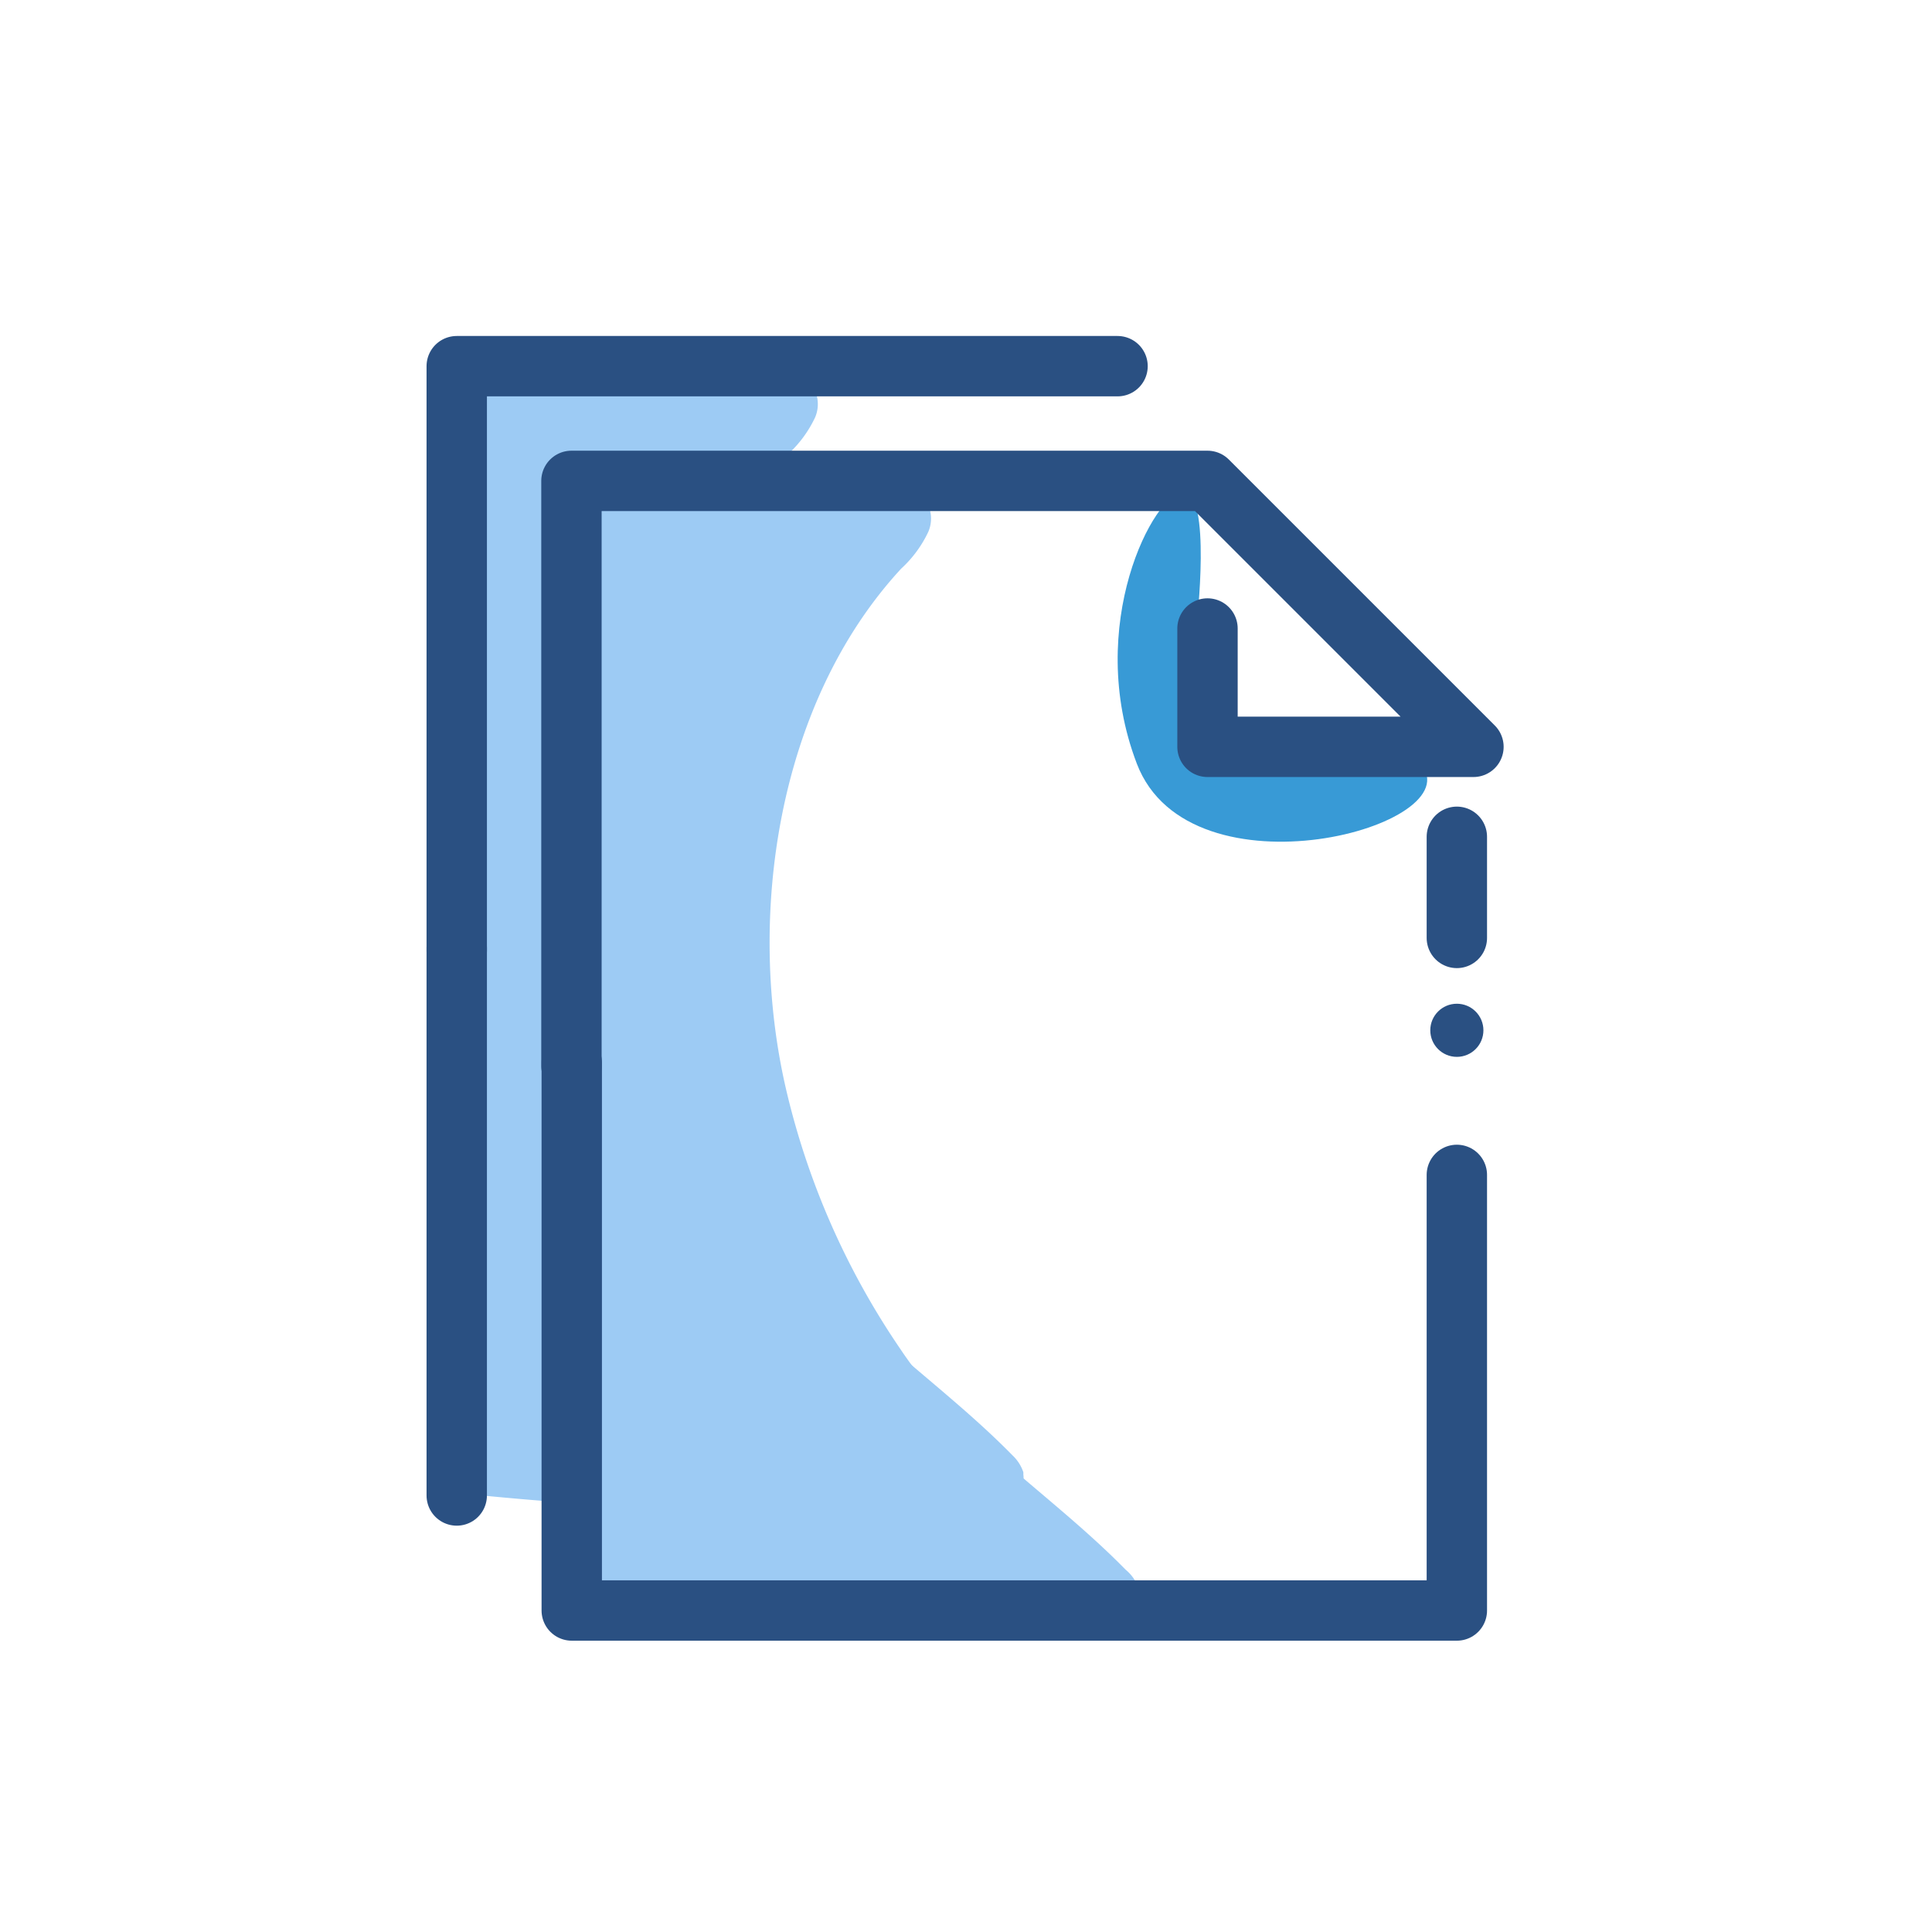
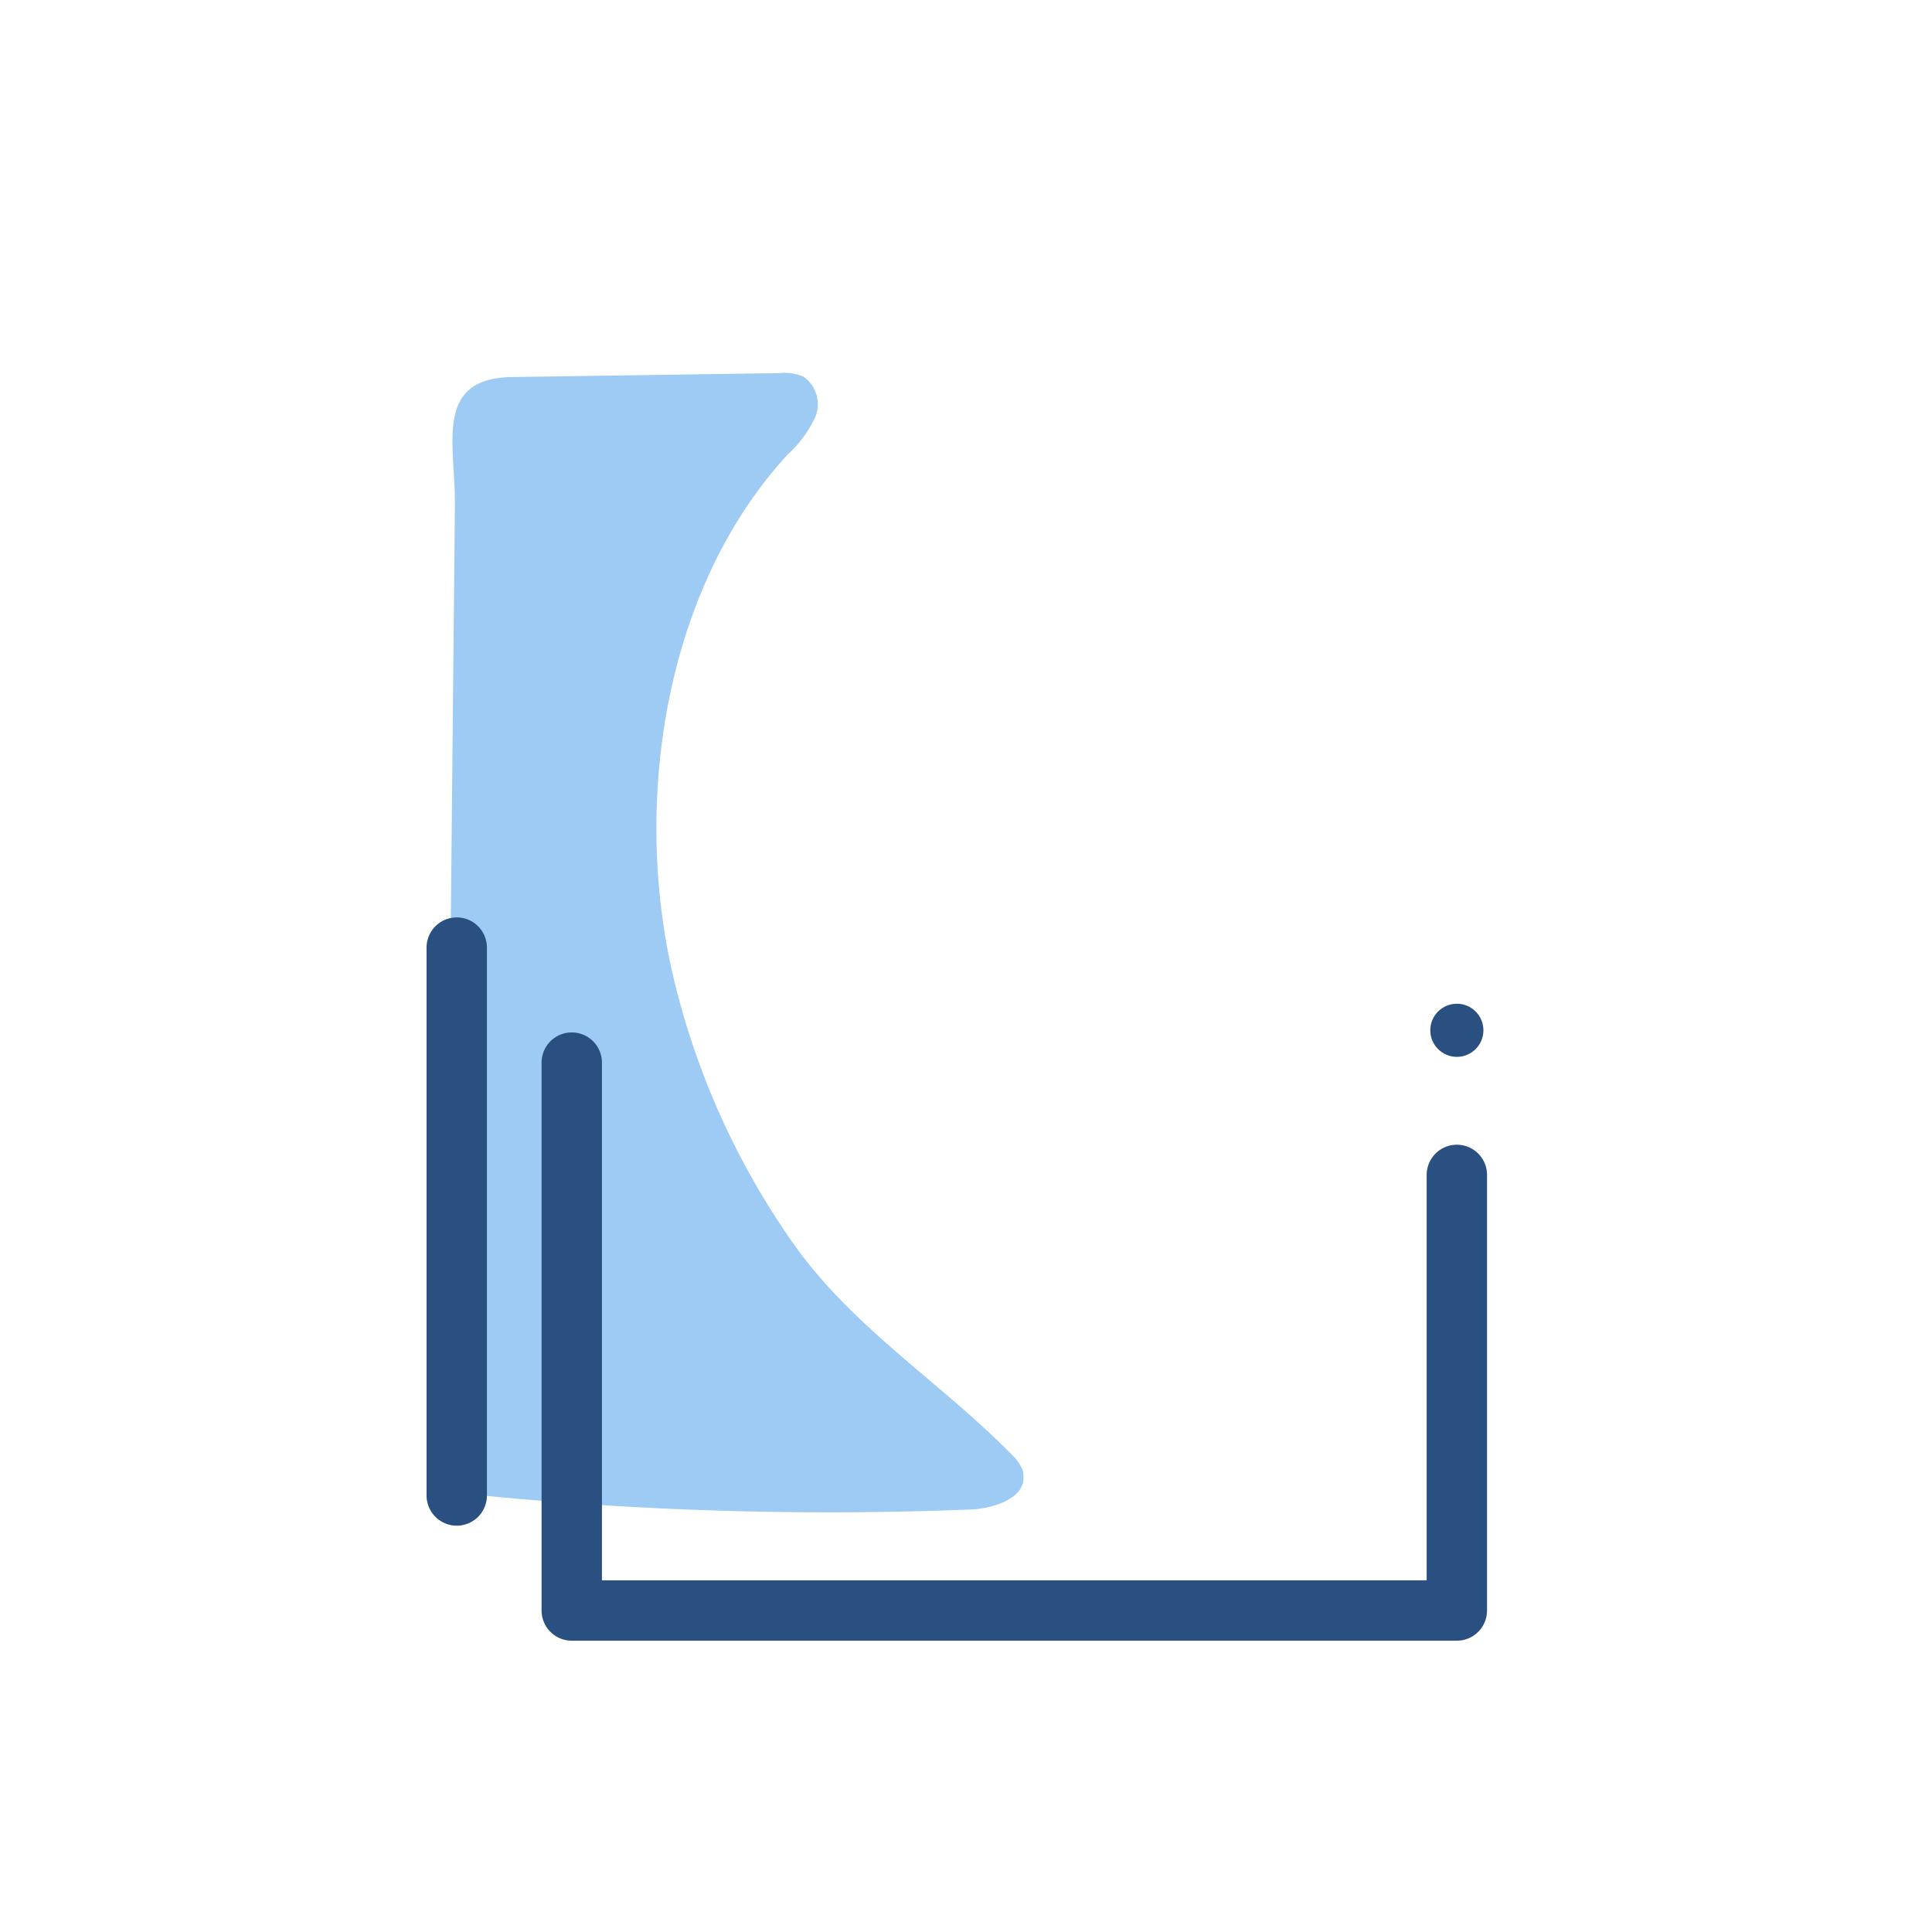
<svg xmlns="http://www.w3.org/2000/svg" viewBox="0 0 64 64">
  <defs>
    <style>.cls-1{fill:#9dcbf4;}.cls-2{fill:none;stroke:#2a5082;stroke-linecap:round;stroke-linejoin:round;stroke-width:2px;}.cls-3{fill:#389ad6;}.cls-4{fill:#2a5082;}</style>
  </defs>
  <path class="cls-1" d="M33.9,48.77l0,.08C34,49.6,33,49.94,32.25,50a118.36,118.36,0,0,1-16.58-.49q0-3.89,0-7.78A4.09,4.09,0,0,0,15.46,40c-.14-.31-.35-.59-.47-.91A3.28,3.28,0,0,1,14.86,38L15,23.77l.07-7.1c0-2-.68-4.14,1.89-4.18l8.87-.13a1.59,1.59,0,0,1,.79.12A1.11,1.11,0,0,1,27,13.83a3.92,3.92,0,0,1-.9,1.22c-4.1,4.44-5.15,11.53-3.8,17.29a25.54,25.54,0,0,0,3.77,8.55c2,3,5,4.8,7.47,7.32A1.36,1.36,0,0,1,33.9,48.77Z" />
-   <polyline class="cls-2" points="15.13 31.51 15.13 12.13 37.02 12.13" />
  <line class="cls-2" x1="15.13" y1="31.39" x2="15.13" y2="49.54" />
-   <path class="cls-3" d="M39.64,20.7s.51-4.4-.44-4.4-3.3,4.4-1.54,9,11.16,2.06,9.4,0-7,.07-7,.07Z" />
-   <path class="cls-1" d="M37.7,52.57l0,.08c.12.75-.91,1.09-1.67,1.13a118.35,118.35,0,0,1-16.58-.49l0-7.78a4.09,4.09,0,0,0-.23-1.67c-.14-.31-.35-.59-.47-.91a3.28,3.28,0,0,1-.13-1.17l.13-14.2.07-7.1c0-2-.68-4.14,1.89-4.18l8.87-.13a1.59,1.59,0,0,1,.79.12,1.11,1.11,0,0,1,.38,1.35,3.92,3.92,0,0,1-.9,1.22c-4.1,4.44-5.15,11.53-3.8,17.29a25.54,25.54,0,0,0,3.77,8.55c2,3,5,4.8,7.47,7.32A1.37,1.37,0,0,1,37.7,52.57Z" />
-   <polyline class="cls-2" points="18.93 35.31 18.93 15.93 40 15.93 48.81 24.74 40 24.74 40 20.82" />
+   <path class="cls-3" d="M39.64,20.7Z" />
  <polyline class="cls-2" points="18.94 35.2 18.94 53.35 48.26 53.35 48.26 39.91 48.26 38.92" />
-   <line class="cls-2" x1="48.26" y1="27.72" x2="48.26" y2="31.07" />
  <circle class="cls-4" cx="48.26" cy="34.13" r="0.88" />
</svg>